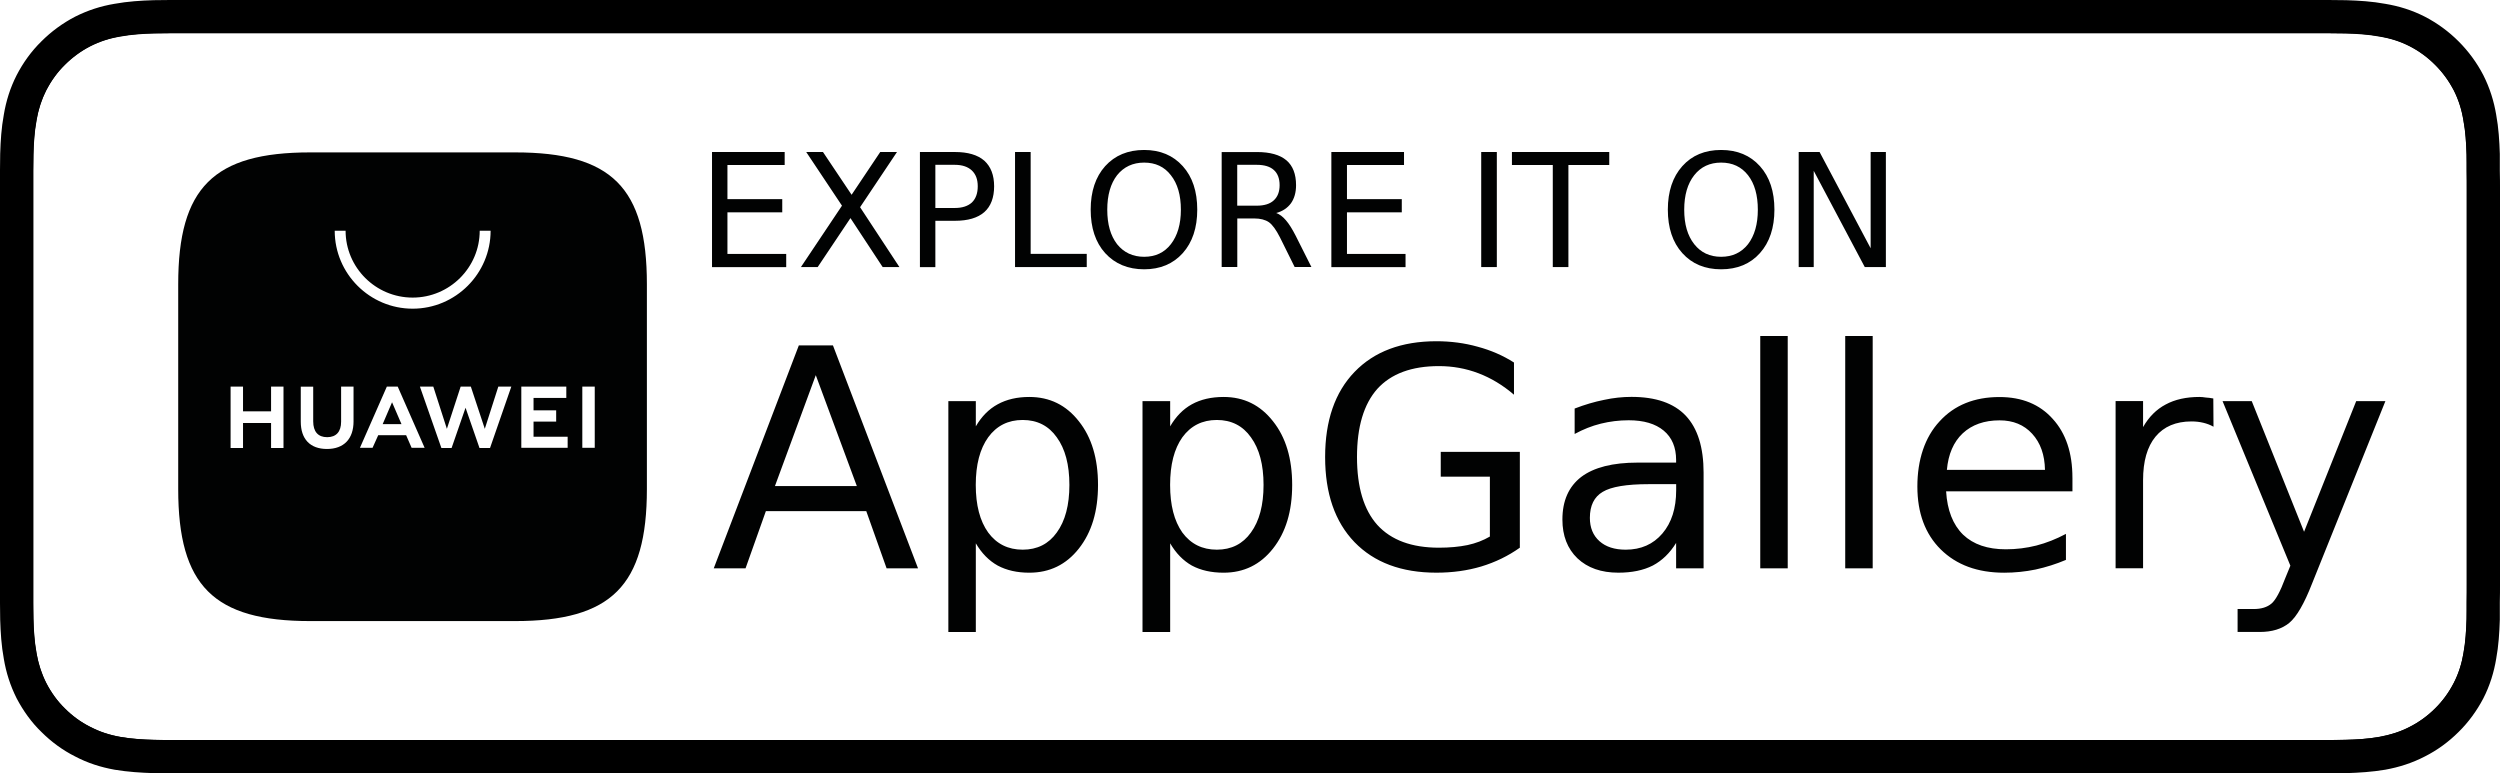
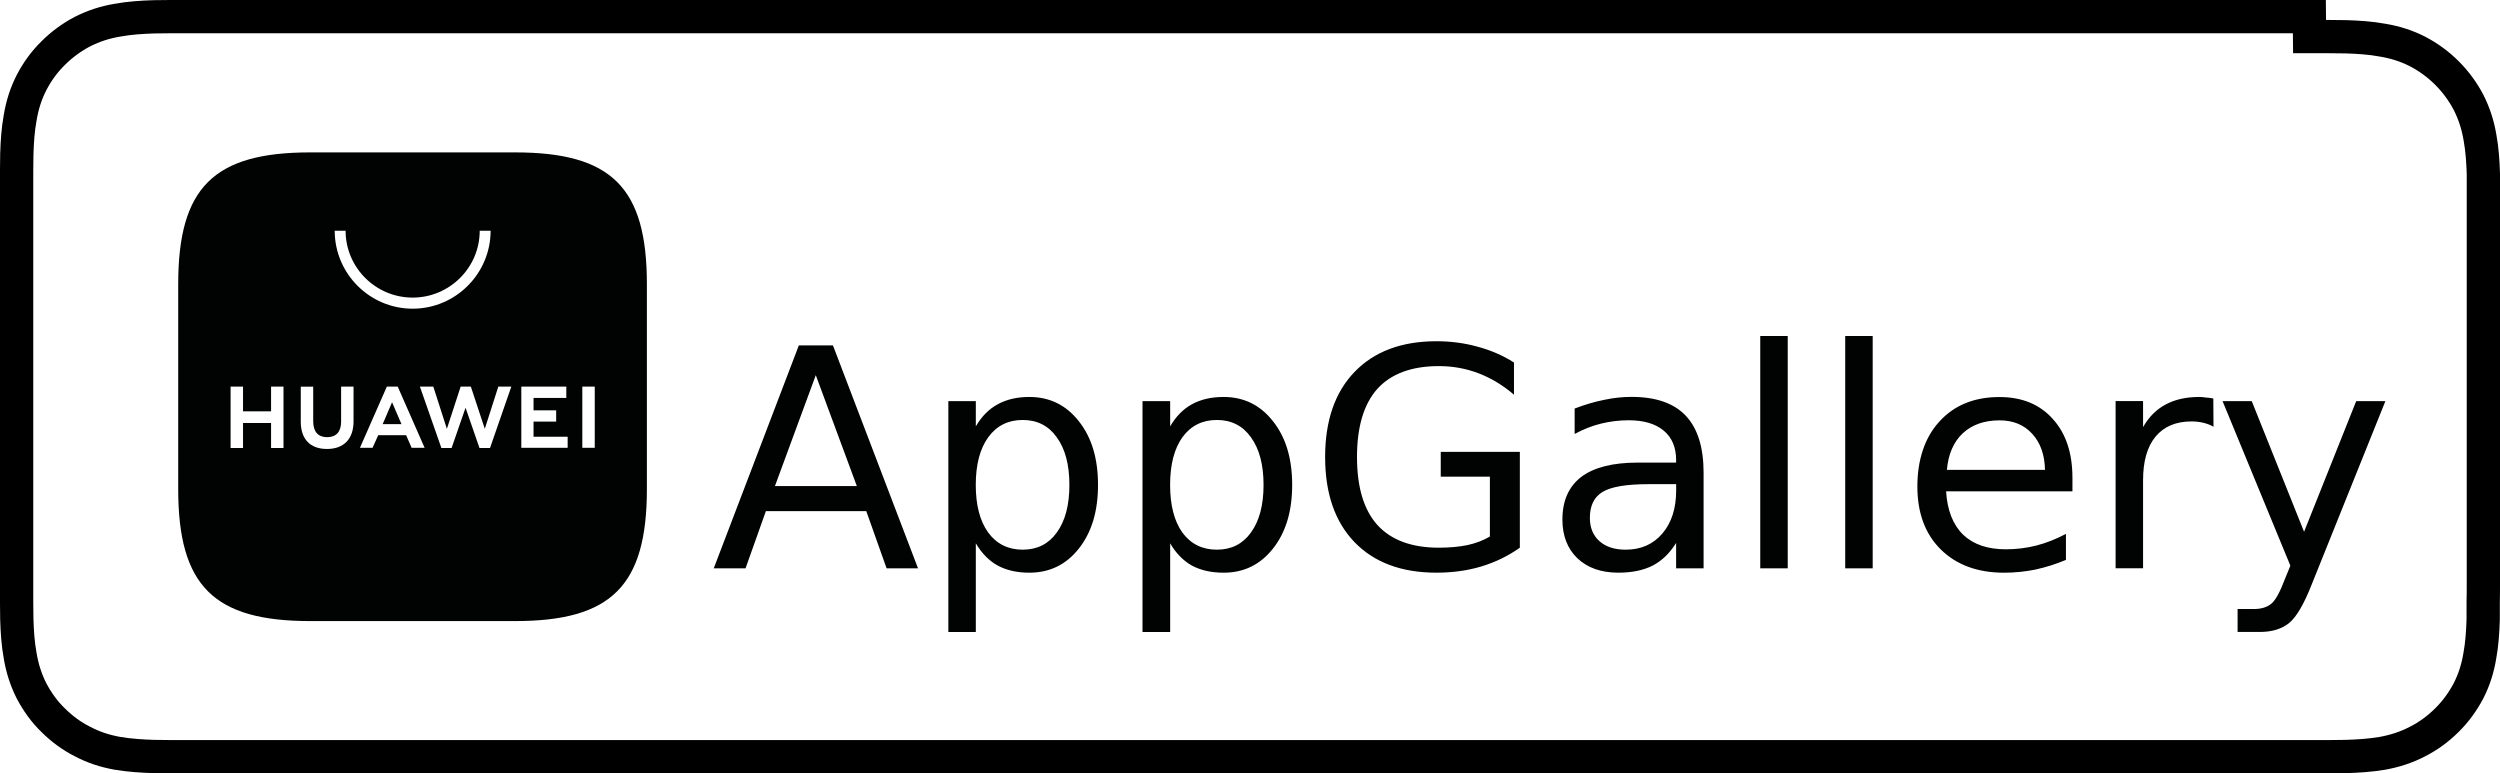
<svg xmlns="http://www.w3.org/2000/svg" id="Layer_2" data-name="Layer 2" viewBox="0 0 2130.25 658.96">
  <defs>
    <style> .cls-1, .cls-2 { fill: none; stroke: #000; stroke-miterlimit: 10; } .cls-2 { stroke-width: 28.35px; } .cls-3 { fill: #010202; } </style>
  </defs>
  <g id="_ëÎÓÈ_1" data-name="ëÎÓÈ 1">
    <g>
-       <path id="Path_1" data-name="Path 1" class="cls-2" d="M1967.81,14.17H145.61c-4.83,0-9.61.16-14.45.16-10.26.33-20.69.98-31.12,2.88-10.43,1.74-20.04,4.83-29.55,9.61-9.29,4.83-17.81,11.08-25.2,18.47-7.55,7.39-13.63,15.86-18.47,25.2-4.83,9.45-7.88,19.28-9.61,29.71-1.9,10.26-2.55,20.69-2.88,31.12,0,4.67-.16,9.45-.16,14.28v367.74c0,4.83.16,9.61.16,14.45.33,10.43.98,20.86,2.88,31.12,1.74,10.43,4.83,20.2,9.61,29.71,4.83,9.12,10.92,17.81,18.47,25.04,7.39,7.39,15.86,13.63,25.2,18.3,9.45,5,19.12,8.04,29.55,9.94,10.43,1.74,20.86,2.39,31.12,2.72,4.83,0,9.61.16,14.45.16h1839.04c4.67,0,9.61-.16,14.28-.16,10.43-.33,20.86-.98,31.12-2.72,10.43-1.9,20.2-5,29.71-9.94,9.29-4.67,17.81-10.92,25.2-18.3,7.39-7.22,13.63-15.86,18.47-25.04,4.83-9.45,7.88-19.28,9.61-29.71,1.9-10.26,2.55-20.69,2.88-31.12v-14.45c.16-5.59.16-11.24.16-17V162.61c0-5.76,0-11.41-.16-17v-14.28c-.33-10.43-.98-20.86-2.88-31.12-1.74-10.43-4.83-20.2-9.61-29.71-4.83-9.29-11.08-17.81-18.47-25.2-7.39-7.39-15.86-13.63-25.2-18.47-9.45-4.83-19.28-7.88-29.71-9.61-10.26-1.9-20.69-2.55-31.12-2.88-4.67,0-9.61-.16-14.28-.16h-16.84Z" />
-       <path id="Path_2" data-name="Path 2" class="cls-1" d="M145.61,631.1c-4.83,0-9.29,0-14.12-.16-8.69-.16-18.95-.65-29.06-2.55-9.45-1.63-17.98-4.51-25.85-8.53-8.04-4.02-15.42-9.45-21.67-15.75-6.41-6.41-11.73-13.63-15.86-21.83-4.02-7.88-6.73-16.18-8.53-25.85-1.9-10.43-2.39-21.02-2.55-29.06-.16-3.37-.16-14.28-.16-14.28V145.5s.16-10.75.16-13.96c.16-8.2.65-18.79,2.55-29.06,1.74-9.61,4.51-17.98,8.53-26.02,4.18-8.04,9.45-15.42,15.75-21.67,6.41-6.41,13.8-11.89,21.83-15.86,8.04-4.18,16.51-6.9,25.85-8.53,10.43-1.9,21.02-2.39,29.22-2.55l13.96-.16h1838.82l14.28.16c8.04.16,18.63.65,28.89,2.55,9.45,1.63,17.98,4.34,26.02,8.53,8.04,4.02,15.42,9.45,21.67,15.86,6.41,6.25,11.73,13.63,16.02,21.83,4.02,7.88,6.73,16.35,8.2,25.69,1.9,9.78,2.39,19.88,2.72,29.38.16,4.34.16,9.12.16,13.8v367.58c0,5,0,9.61-.16,14.45-.33,9.12-.81,19.28-2.55,28.73-1.63,9.61-4.34,17.98-8.53,26.02-4.18,8.2-9.45,15.42-15.75,21.67-6.41,6.41-13.8,11.73-21.83,15.86-8.04,4.18-16.35,6.73-26.02,8.53-9.94,1.9-20.2,2.39-29.06,2.55-4.51.16-9.29.16-13.96.16H145.61v.05Z" />
+       <path id="Path_1" data-name="Path 1" class="cls-2" d="M1967.81,14.17H145.61c-4.83,0-9.61.16-14.45.16-10.26.33-20.69.98-31.12,2.88-10.43,1.74-20.04,4.83-29.55,9.61-9.29,4.83-17.81,11.08-25.2,18.47-7.55,7.39-13.63,15.86-18.47,25.2-4.83,9.45-7.88,19.28-9.61,29.71-1.9,10.26-2.55,20.69-2.88,31.12,0,4.67-.16,9.45-.16,14.28v367.74c0,4.83.16,9.61.16,14.45.33,10.43.98,20.86,2.88,31.12,1.74,10.43,4.83,20.2,9.61,29.71,4.83,9.12,10.92,17.81,18.47,25.04,7.39,7.39,15.86,13.63,25.2,18.3,9.45,5,19.12,8.04,29.55,9.94,10.43,1.74,20.86,2.39,31.12,2.72,4.83,0,9.61.16,14.45.16h1839.04c4.67,0,9.61-.16,14.28-.16,10.43-.33,20.86-.98,31.12-2.72,10.43-1.9,20.2-5,29.71-9.94,9.29-4.67,17.81-10.92,25.2-18.3,7.39-7.22,13.63-15.86,18.47-25.04,4.83-9.45,7.88-19.28,9.61-29.71,1.9-10.26,2.55-20.69,2.88-31.12v-14.45c.16-5.59.16-11.24.16-17V162.61v-14.28c-.33-10.43-.98-20.86-2.88-31.12-1.74-10.43-4.83-20.2-9.61-29.71-4.83-9.29-11.08-17.81-18.47-25.2-7.39-7.39-15.86-13.63-25.2-18.47-9.45-4.83-19.28-7.88-29.71-9.61-10.26-1.9-20.69-2.55-31.12-2.88-4.67,0-9.61-.16-14.28-.16h-16.84Z" />
      <path id="AppGallery" class="cls-3" d="M730.11,414.18l-34.98-94.5-34.81,94.5h69.79ZM608.18,484.29l72.51-189.98h29.06l72.51,189.98h-26.78l-17.33-48.77h-85.54l-17.33,48.77h-27.1ZM831.5,462.95v75.55h-23.41v-196.72h23.41v21.51c4.94-8.47,11.13-14.72,18.63-18.79,7.6-4.18,16.56-6.25,26.94-6.25,17.33,0,31.39,6.9,42.2,20.69,10.92,13.69,16.35,31.77,16.35,54.26s-5.43,40.41-16.35,54.26c-10.81,13.69-24.87,20.53-42.2,20.53-10.37,0-19.33-2.01-26.94-6.08-7.49-4.18-13.69-10.54-18.63-18.95ZM911.23,413.2c0-17.22-3.58-30.74-10.75-40.57-6.95-9.83-16.62-14.77-29.06-14.77s-22.21,4.94-29.38,14.77c-7.06,9.83-10.59,23.35-10.59,40.57s3.53,30.74,10.59,40.57c7.17,9.72,16.95,14.61,29.38,14.61s22.1-4.89,29.06-14.61c7.17-9.83,10.75-23.35,10.75-40.57ZM997.1,462.95v75.55h-23.57v-196.72h23.57v21.51c4.94-8.47,11.08-14.72,18.47-18.79,7.6-4.18,16.62-6.25,27.1-6.25,17.22,0,31.23,6.9,42.04,20.69,10.92,13.69,16.35,31.77,16.35,54.26s-5.43,40.41-16.35,54.26c-10.81,13.69-24.82,20.53-42.04,20.53-10.48,0-19.5-2.01-27.1-6.08-7.39-4.18-13.58-10.54-18.47-18.95ZM1076.67,413.2c0-17.22-3.58-30.74-10.75-40.57-6.95-9.83-16.62-14.77-29.06-14.77s-22.21,4.94-29.38,14.77c-6.95,9.83-10.43,23.35-10.43,40.57s3.48,30.74,10.43,40.57c7.17,9.72,16.95,14.61,29.38,14.61s22.1-4.89,29.06-14.61c7.17-9.83,10.75-23.35,10.75-40.57ZM1269.53,457.19v-51h-41.87v-21.18h67.4v81.68c-9.94,7.06-20.91,12.38-32.91,16.02-11.89,3.53-24.6,5.27-38.18,5.27-29.76,0-53.01-8.69-69.79-26.02-16.67-17.33-25.04-41.49-25.04-72.51s8.36-55.18,25.04-72.51c16.78-17.43,40.08-26.18,69.79-26.18,12.38,0,24.11,1.57,35.14,4.67,11.24,2.99,21.56,7.49,30.96,13.47v27.43c-9.5-8.15-19.61-14.23-30.31-18.3-10.7-4.07-21.94-6.08-33.67-6.08-23.19,0-40.68,6.46-52.46,19.39-11.57,13.03-17.33,32.42-17.33,58.06s5.76,44.97,17.33,57.9c11.79,12.93,29.27,19.39,52.46,19.39,9.07,0,17.22-.76,24.39-2.23,7.06-1.52,13.41-3.96,19.06-7.28ZM1428.22,412.55h-23.25c-18.95,0-32.04,2.17-39.32,6.57-7.28,4.29-10.92,11.68-10.92,22.16,0,8.36,2.72,14.99,8.2,19.88,5.43,4.83,12.87,7.22,22.32,7.22,13.03,0,23.46-4.62,31.28-13.8,7.82-9.18,11.73-21.45,11.73-36.77v-5.27h-.05ZM1451.63,402.93v81.36h-23.41v-21.67c-5.32,8.69-12,15.1-19.88,19.28-8.04,4.07-17.81,6.08-29.38,6.08-14.56,0-26.18-4.07-34.81-12.22-8.58-8.26-12.82-19.28-12.82-33.08,0-15.91,5.32-28.02,16.02-36.28,10.81-8.15,26.83-12.22,48.12-12.22h32.75v-2.23c0-10.81-3.53-19.17-10.59-25.04-7.06-5.87-17-8.8-29.82-8.8-8.15,0-16.02.98-23.73,2.88-7.71,1.9-15.15,4.89-22.32,8.8v-21.67c8.58-3.31,16.89-5.76,25.04-7.39,8.04-1.74,15.8-2.55,23.41-2.55,20.64,0,36.06,5.32,46.22,16.02,10.16,10.81,15.21,26.99,15.21,48.72ZM1499.91,484.29v-197.96h23.41v197.96h-23.41ZM1572.31,484.29v-197.96h23.41v197.96h-23.41ZM1765.93,407.12v11.57h-107.65c.98,16.02,5.76,28.35,14.45,36.88,8.74,8.36,20.91,12.49,36.44,12.49,8.96,0,17.65-1.09,26.02-3.2,8.58-2.23,16.95-5.54,25.2-9.94v22.16c-8.36,3.53-16.95,6.25-25.85,8.2-8.74,1.79-17.71,2.72-26.78,2.72-22.7,0-40.68-6.63-54.09-19.88-13.25-13.14-19.88-31.01-19.88-53.61s6.3-41.93,18.95-55.51c12.6-13.8,29.65-20.69,51-20.69,19.17,0,34.27,6.19,45.4,18.63,11.19,12.27,16.78,29,16.78,50.18ZM1658.94,400.38h83.59c-.22-12.82-3.86-23.08-10.92-30.79-6.95-7.6-16.18-11.41-27.75-11.41-13.03,0-23.52,3.69-31.45,11.08-7.82,7.39-12.27,17.76-13.47,31.12ZM1885.96,339.55l.16,24.06c-2.66-1.52-5.54-2.61-8.69-3.37s-6.46-1.14-10.1-1.14c-13.25,0-23.46,4.34-30.63,12.98-7.06,8.58-10.59,20.91-10.59,37.04v75.11h-23.41v-142.46h23.41v22.16c4.94-8.69,11.35-15.1,19.28-19.28,7.93-4.29,17.49-6.41,28.73-6.41,1.63,0,3.42.16,5.43.49,1.9.11,4.07.38,6.41.81ZM2032.6,341.78l-62.57,155.66c-6.63,17-13.09,28.13-19.39,33.35-6.3,5.16-14.72,7.71-25.2,7.71h-18.79v-19.55h13.8c6.41,0,11.46-1.57,15.1-4.67,3.53-2.99,7.44-10.21,11.73-21.67l4.34-10.59-57.79-140.23h24.87l44.59,111.34,44.43-111.34h24.87Z" />
-       <path id="EXPLORE_IT_ON" data-name="EXPLORE IT ON" class="cls-3" d="M606.71,227.56v-98.03h61.91v11.08h-48.77v29.06h46.71v11.24h-46.71v35.47h50.08v11.24h-63.22v-.05ZM717.45,175.26l-30.47-45.73h14.28l24.39,36.44,24.39-36.44h14.28l-31.45,47.03,33.51,51h-14.28l-27.43-41.71-27.92,41.71h-14.28l34.98-52.3ZM813.69,140.45h-16.67v36.77h16.67c6.19,0,11.03-1.57,14.45-4.67,3.31-3.2,5-7.82,5-13.8s-1.68-10.26-5-13.47c-3.42-3.2-8.26-4.83-14.45-4.83ZM783.87,227.56v-98.03h29.82c11.03,0,19.33,2.44,25.04,7.39,5.54,5.05,8.36,12.27,8.36,21.83s-2.77,17.05-8.36,22c-5.65,4.94-14.01,7.39-25.04,7.39h-16.67v39.48h-13.14v-.05ZM864.91,227.56v-98.03h13.31v86.79h47.79v11.24h-61.1ZM974.94,138.55c-9.61,0-17.33,3.58-23.08,10.75-5.54,7.17-8.36,16.95-8.36,29.38s2.77,22.1,8.36,29.38c5.76,7.17,13.47,10.75,23.08,10.75s17.22-3.58,22.76-10.75c5.65-7.28,8.53-17.05,8.53-29.38s-2.82-22.21-8.53-29.38c-5.54-7.22-13.14-10.75-22.76-10.75ZM974.94,127.79c13.69,0,24.66,4.62,32.91,13.8,8.26,9.18,12.33,21.56,12.33,37.04s-4.13,27.86-12.33,37.04c-8.26,9.18-19.23,13.8-32.91,13.8s-24.87-4.62-33.24-13.8c-8.26-9.18-12.33-21.56-12.33-37.04s4.13-27.86,12.33-37.04c8.36-9.23,19.44-13.8,33.24-13.8ZM1087.42,181.51c2.88.98,5.65,3.04,8.36,6.25,2.66,3.1,5.38,7.44,8.2,12.98l13.47,26.78h-14.28l-12.49-25.2c-3.31-6.52-6.46-10.86-9.45-12.98-3.1-2.12-7.28-3.2-12.49-3.2h-14.45v41.39h-13.31v-97.98h29.98c11.24,0,19.61,2.34,25.2,7.06,5.43,4.62,8.2,11.68,8.2,21.18,0,6.19-1.47,11.35-4.34,15.42-2.99,4.02-7.12,6.84-12.6,8.31ZM1070.91,140.45h-16.67v34.81h16.67c6.41,0,11.24-1.52,14.45-4.51,3.31-2.99,5-7.33,5-12.98s-1.68-10.1-5-12.98c-3.2-2.88-8.04-4.34-14.45-4.34ZM1134.45,227.56v-98.03h61.91v11.08h-48.61v29.06h46.71v11.24h-46.71v35.47h49.91v11.24h-63.22v-.05ZM1262.14,227.56v-98.03h13.31v98.03h-13.31ZM1288.32,140.61v-11.08h82.93v11.08h-34.81v86.95h-13.31v-86.95h-34.81ZM1466.57,138.55c-9.61,0-17.27,3.58-22.92,10.75-5.65,7.17-8.53,16.95-8.53,29.38s2.82,22.1,8.53,29.38c5.65,7.17,13.31,10.75,22.92,10.75s17.27-3.58,22.92-10.75c5.54-7.28,8.36-17.05,8.36-29.38s-2.77-22.21-8.36-29.38c-5.65-7.22-13.31-10.75-22.92-10.75ZM1466.57,127.79c13.8,0,24.82,4.62,33.08,13.8,8.26,9.18,12.33,21.56,12.33,37.04s-4.13,27.86-12.33,37.04c-8.2,9.18-19.28,13.8-33.08,13.8s-24.82-4.62-33.08-13.8c-8.26-9.18-12.33-21.56-12.33-37.04s4.13-27.86,12.33-37.04c8.26-9.23,19.28-13.8,33.08-13.8ZM1532.66,227.56v-98.03h17.81l43.5,82.01v-82.01h12.98v98.03h-17.98l-43.5-82.01v82.01h-12.82Z" />
      <g>
        <polygon class="cls-3" points="326.08 361.39 342.1 361.39 334.07 342.76 326.08 361.39" />
        <path class="cls-3" d="M438.89,129.86h-174.56c-82.34,0-112.48,29.98-112.48,112.32v174.56c0,82.34,30.14,112.48,112.48,112.48h174.56c82.17,0,112.32-30.14,112.32-112.48v-174.56c0-82.34-29.98-112.32-112.32-112.32ZM241.57,381.75h-10.59v-21.34h-23.9v21.34h-10.59v-52.3h10.59v21.02h23.9v-21.02h10.59v52.3ZM301.26,359c0,14.94-8.2,23.57-22.65,23.57s-22.32-8.53-22.32-23.25v-29.82h10.59v29.55c0,8.8,4.18,13.47,11.89,13.47s11.89-4.67,11.89-13.14v-29.93h10.59v29.55ZM285.19,196.61h9.29c0,31.45,25.69,56.97,57.14,56.97s57.14-25.53,57.14-56.97h9.29c0,36.55-29.82,66.42-66.42,66.42s-66.42-29.82-66.42-66.42ZM350.74,381.59l-4.67-10.75h-23.79l-4.83,10.75h-10.75l22.92-52.14h9.29l22.92,52.14h-11.08ZM417.54,381.75h-8.96l-11.89-34.32-11.89,34.32h-8.69l-18.3-52.3h11.41l11.57,35.95,11.73-35.95h8.69l11.89,35.95,11.51-35.95h11.08l-18.14,52.3ZM483.69,381.59h-39.48v-52.14h38.34v9.61h-27.92v10.59h19.28v9.61h-19.28v12.87h29.06v9.45ZM506.78,381.59h-10.59v-52.14h10.59v52.14Z" />
      </g>
    </g>
  </g>
</svg>